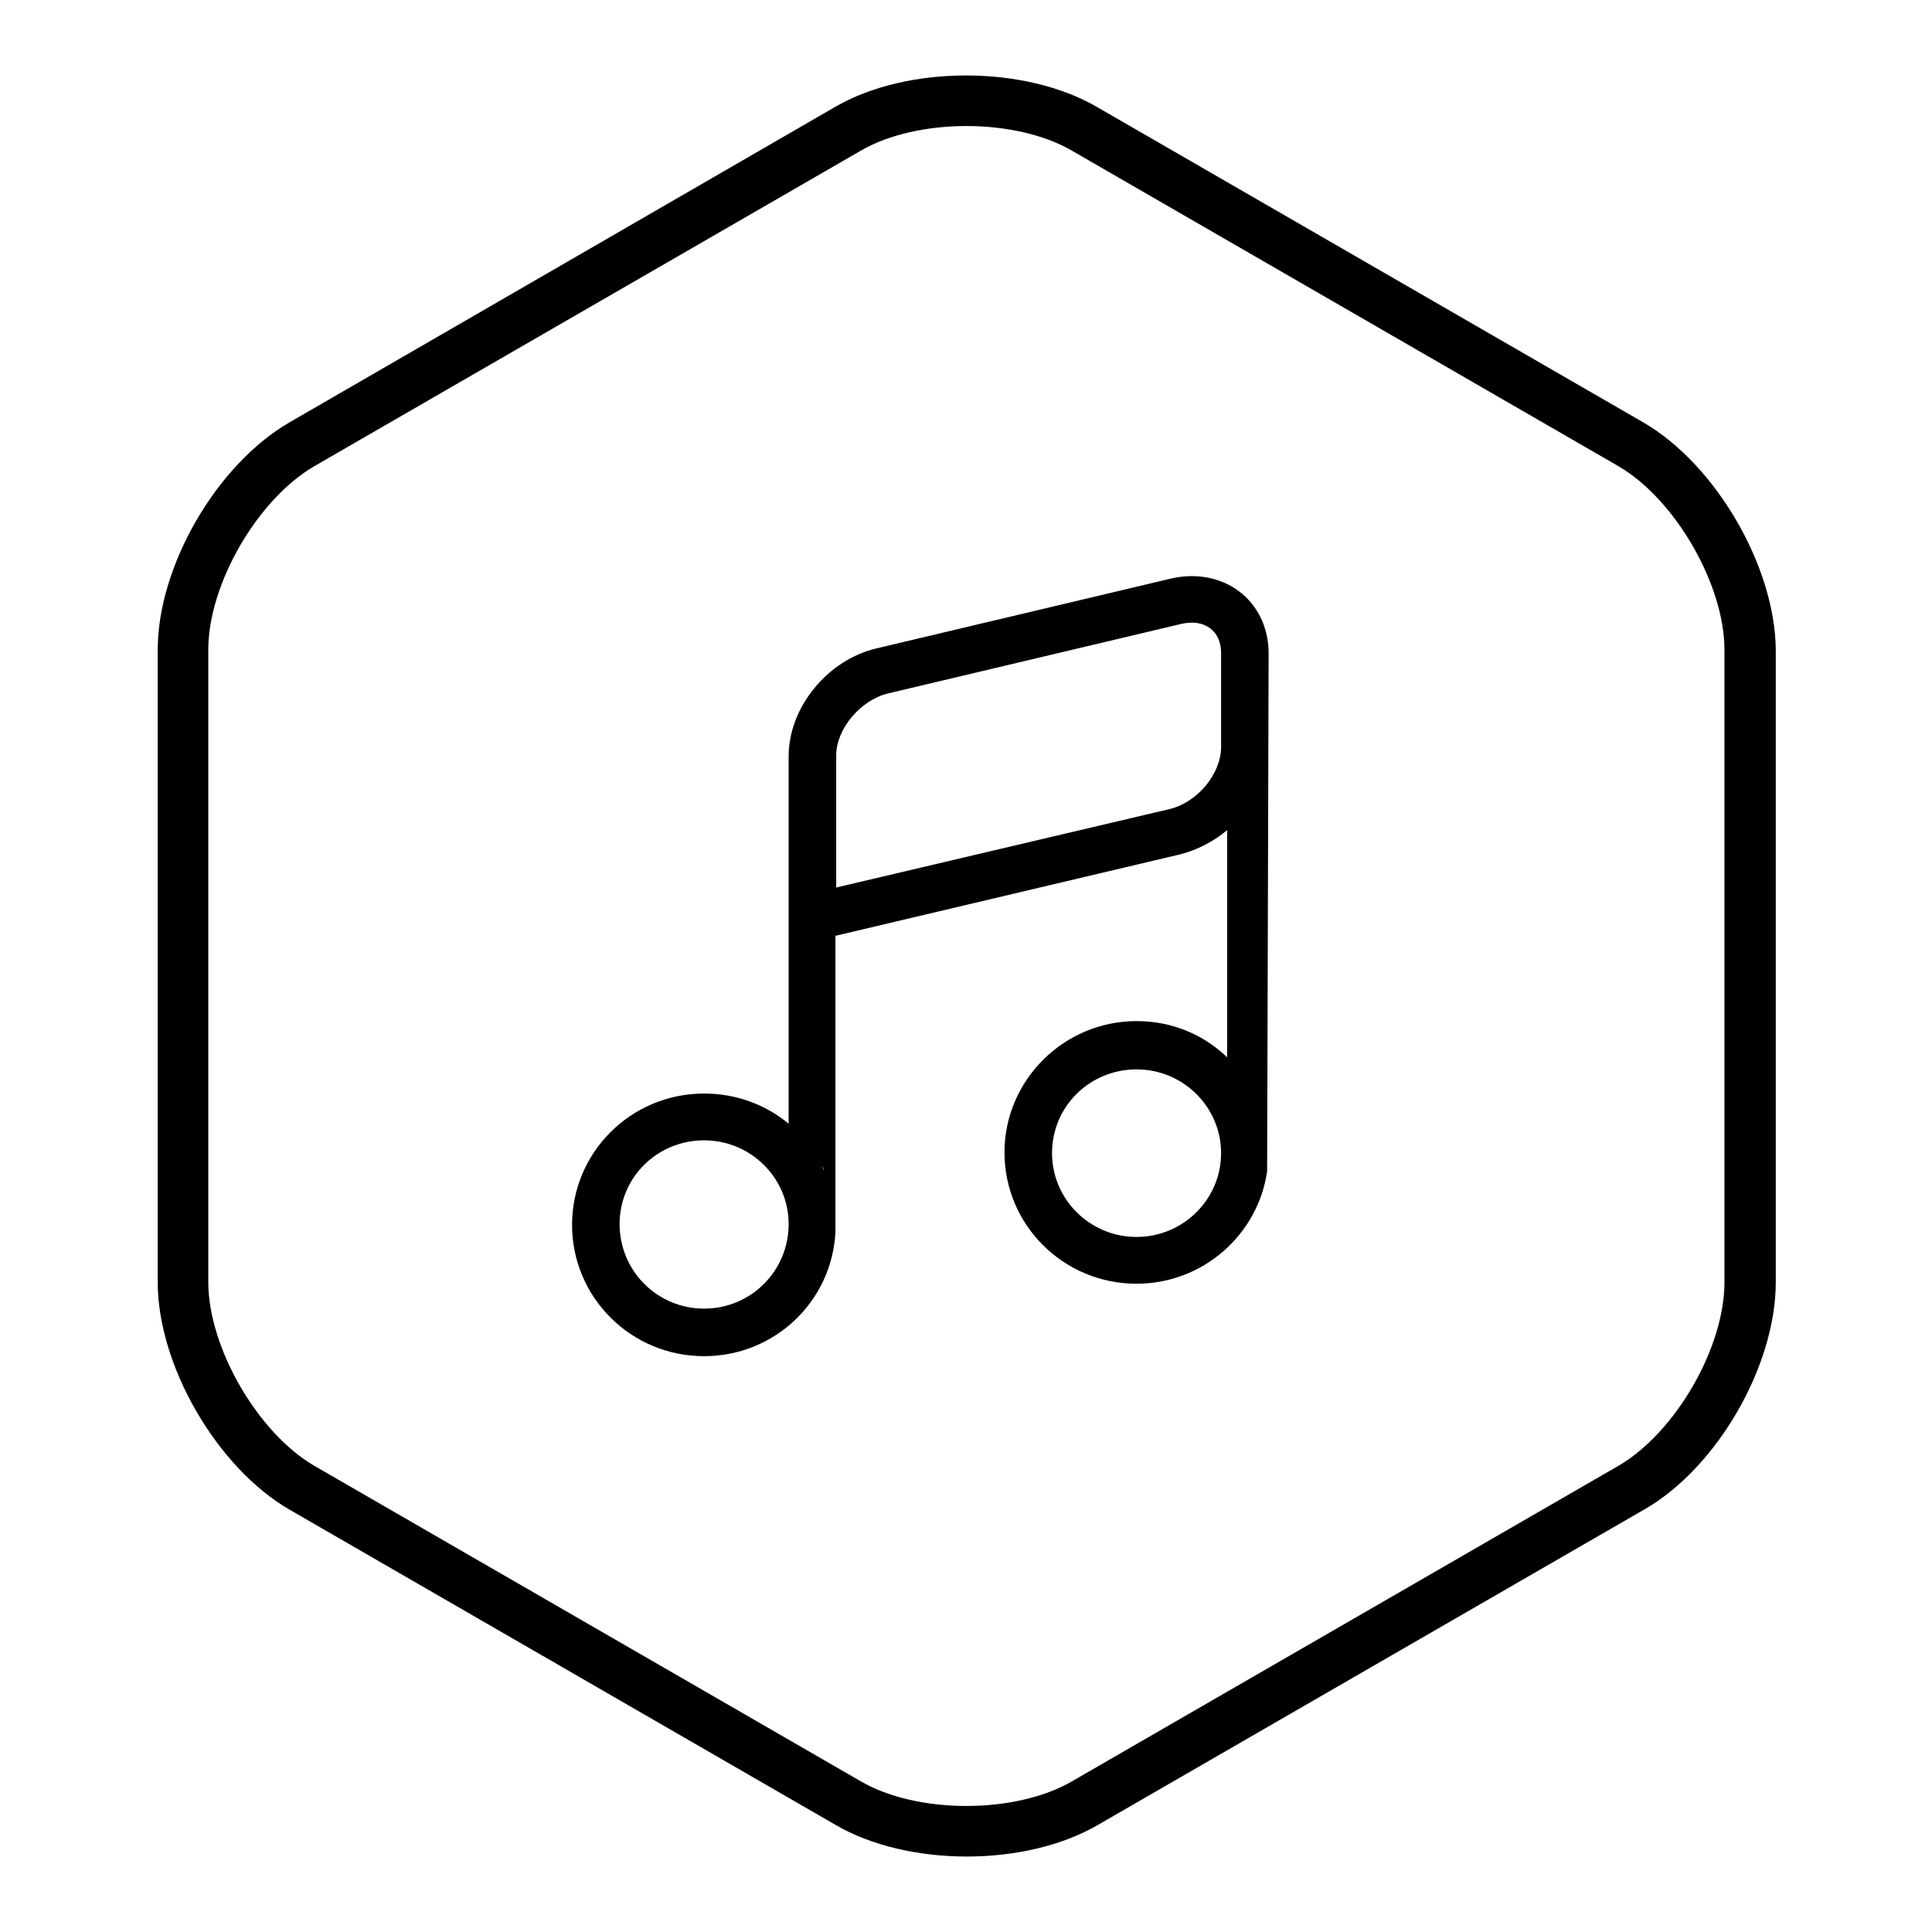
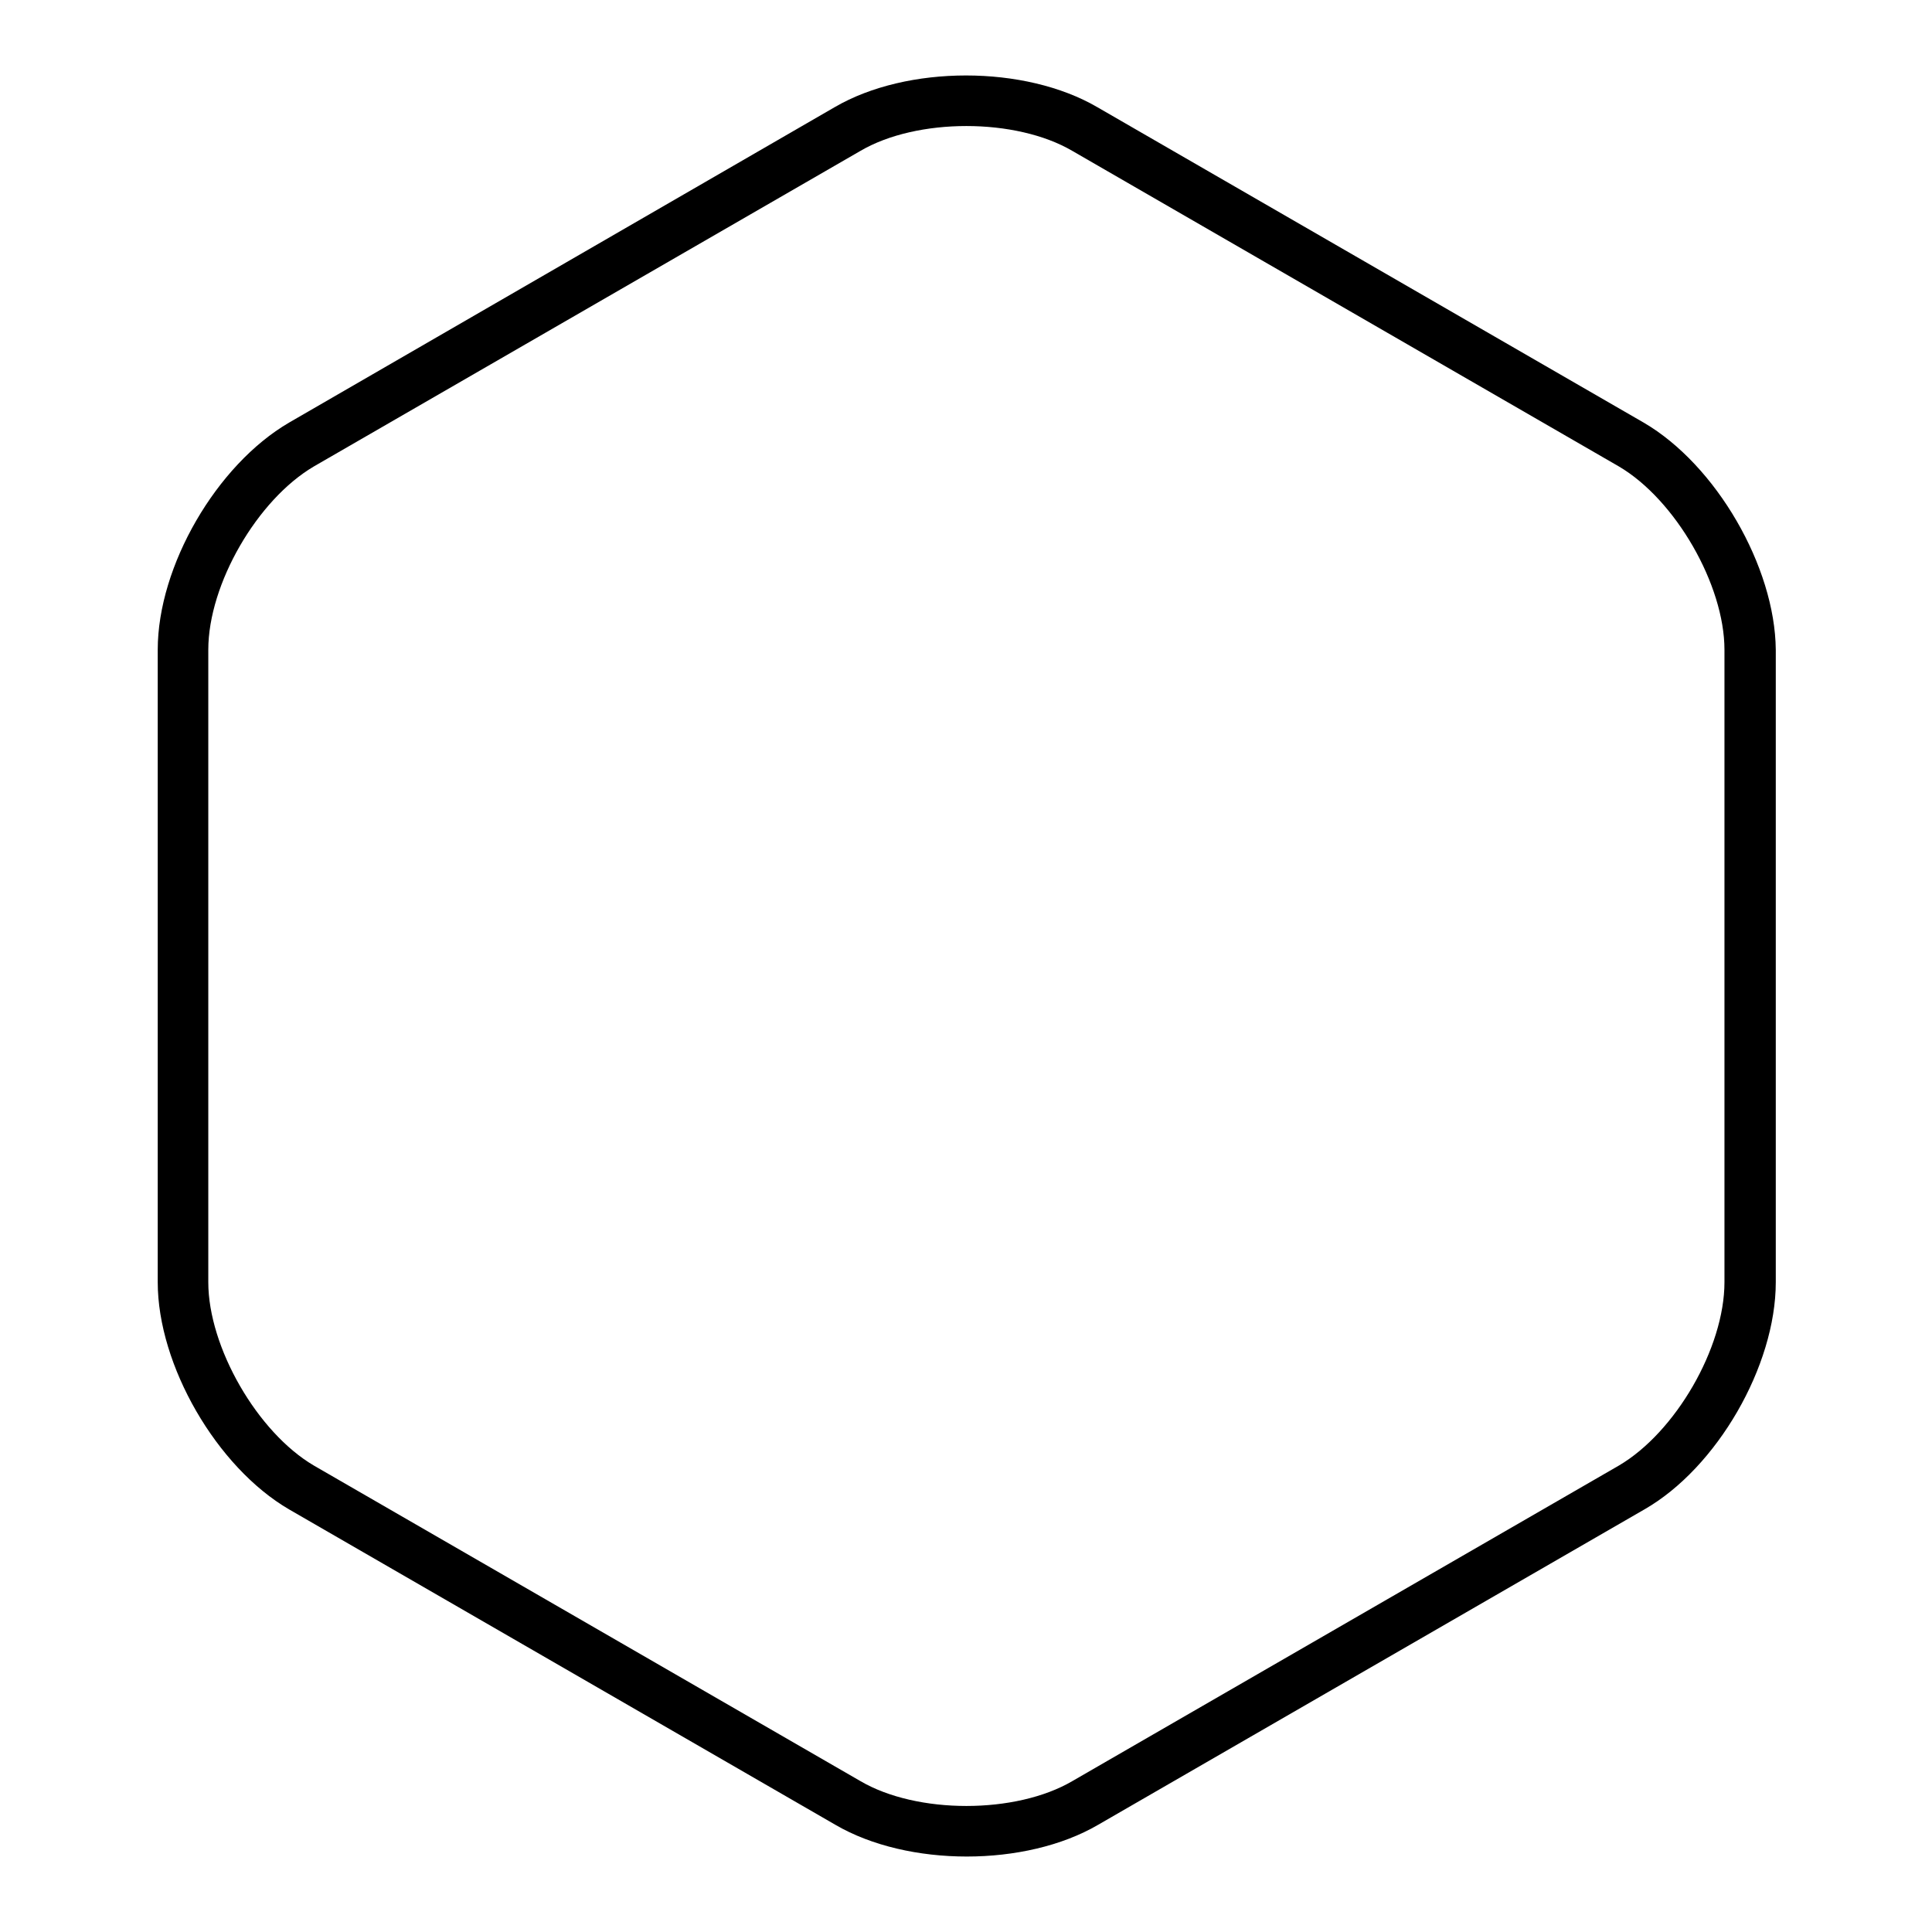
<svg xmlns="http://www.w3.org/2000/svg" version="1.1" x="0px" y="0px" viewBox="0 0 256 256" enable-background="new 0 0 256 256" xml:space="preserve">
  <g>
    <g>
      <path fill="#000000" d="M217.8,56l-72.4-41.8c-9.6-5.6-25.2-5.6-34.8,0L38.3,56c-9.6,5.6-17.4,19-17.4,30.1v83.8c0,11,7.8,24.5,17.4,30.1l72.4,41.8c9.6,5.6,25.2,5.6,34.8,0l72.4-41.8c9.6-5.5,17.4-19,17.4-30.1V86.1C235.2,75.1,227.4,61.6,217.8,56z M228.5,169.9c0,8.7-6.5,19.9-14,24.3L142.1,236c-7.5,4.4-20.6,4.4-28.1,0l-72.4-41.8c-7.5-4.4-14-15.7-14-24.3V86.1c0-8.7,6.5-19.9,14-24.3L114,20c7.5-4.4,20.6-4.4,28.1,0l72.4,41.8c7.5,4.4,14,15.7,14,24.3L228.5,169.9L228.5,169.9z" />
-       <path fill="#000000" d="M155,76.7l-38.8,9.2c-6.5,1.5-11.7,7.8-11.7,14.3v48.7c-3-2.5-6.9-4-11.2-4c-9.7,0-17.5,7.8-17.5,17.4c0,9.6,7.8,17.4,17.5,17.4c9.3,0,16.9-7.2,17.4-16.4l0,0.2V124l45.7-10.8c2.3-0.6,4.4-1.7,6.2-3.2v30.1c-3.1-3-7.3-4.8-12-4.8c-9.6,0-17.5,7.8-17.5,17.4c0,9.6,7.8,17.4,17.5,17.4c8.8,0,16.1-6.5,17.3-14.9l0.2-68.6C168.1,79.5,162,75,155,76.7z M93.3,173.4c-6.2,0-11.2-5-11.2-11.2c0-6.2,5-11.1,11.2-11.1c6.2,0,11.2,5,11.2,11.1C104.5,168.4,99.5,173.4,93.3,173.4z M108.9,154.5l0.2,0.3l0.1,0.4C109.1,154.9,109,154.7,108.9,154.5z M155,107.2l-44.2,10.4v-17.5c0-3.5,3.2-7.3,6.8-8.2l38.8-9.2c3.2-0.8,5.4,0.9,5.4,3.8V99l0,0C161.8,102.5,158.7,106.3,155,107.2z M150.6,163.9c-6.2,0-11.2-5-11.2-11.1c0-6.2,5-11.1,11.2-11.1c6.2,0,11.2,5,11.2,11.1C161.8,158.9,156.8,163.9,150.6,163.9z" />
    </g>
  </g>
</svg>